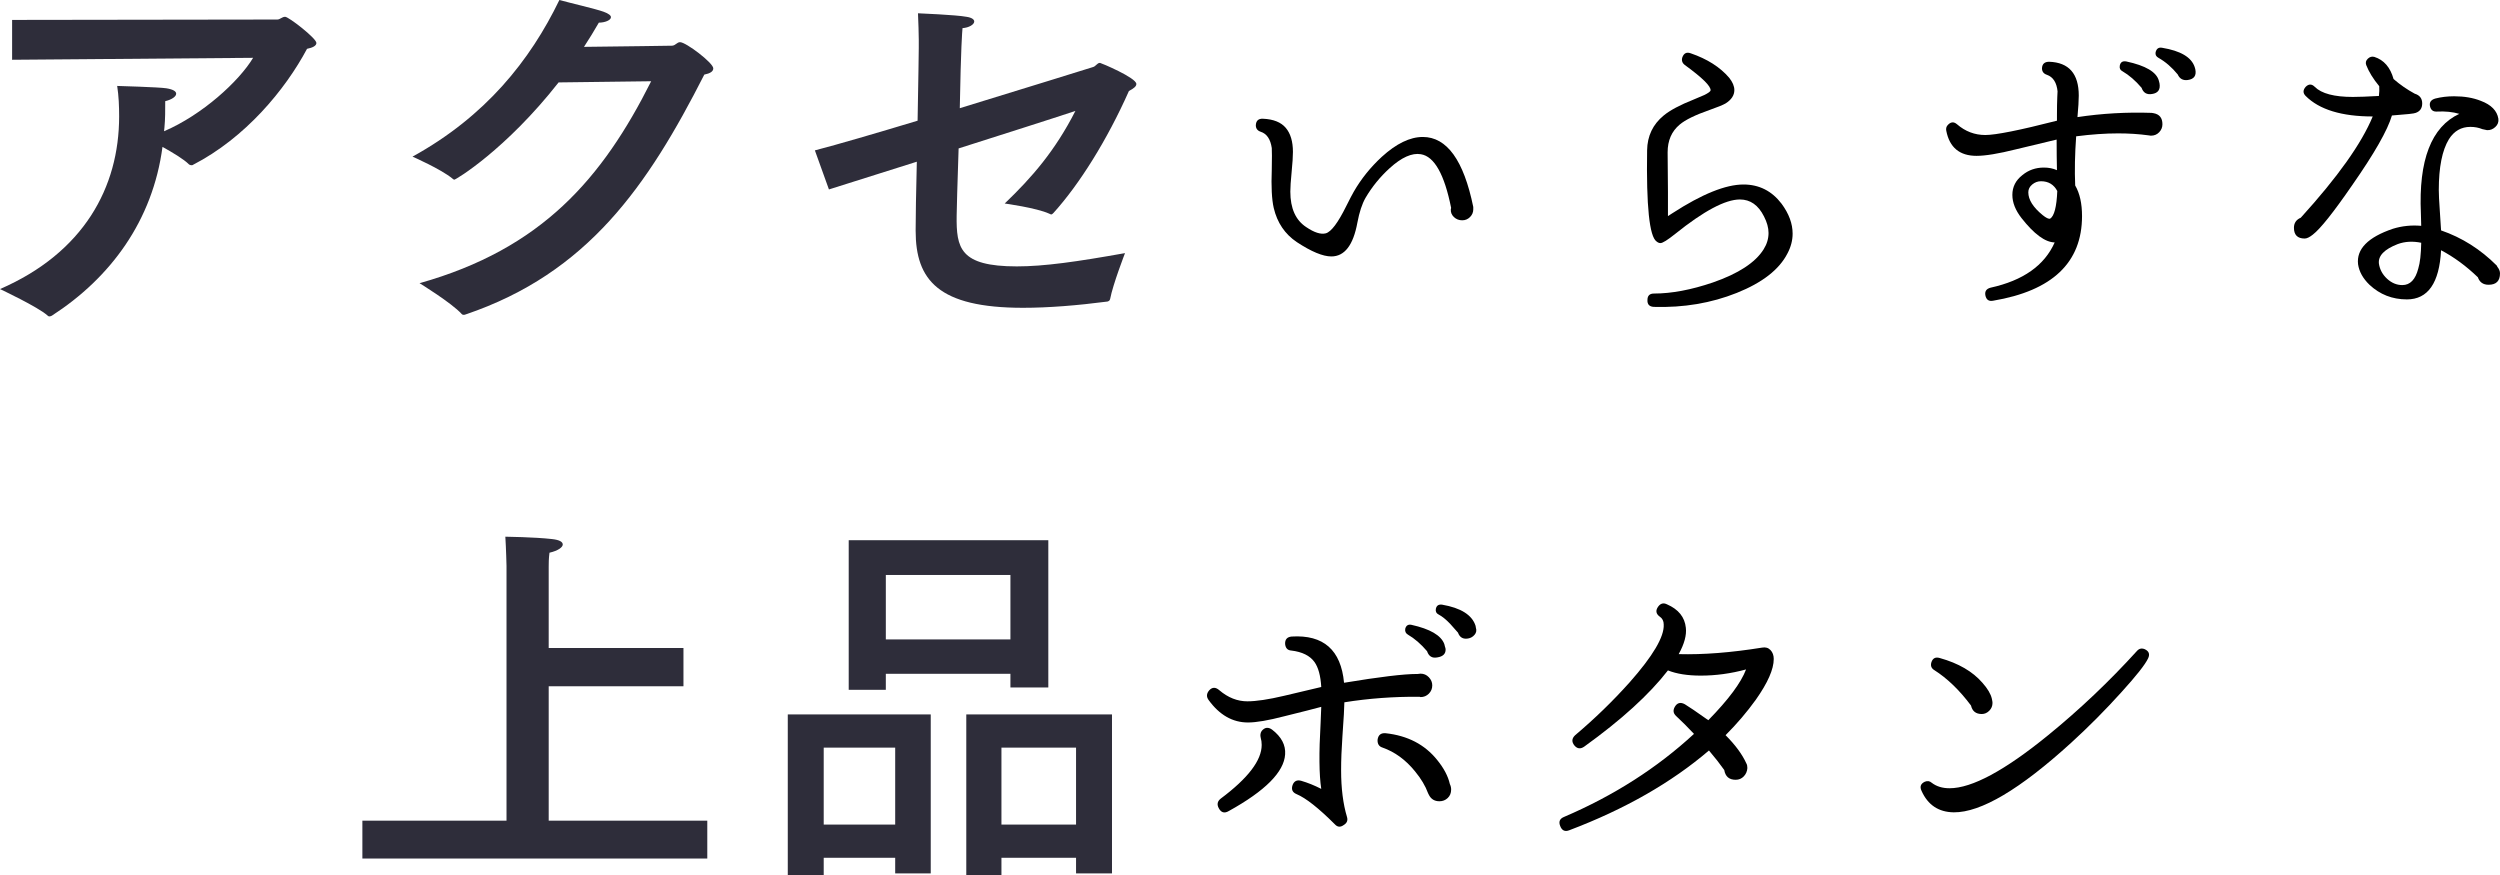
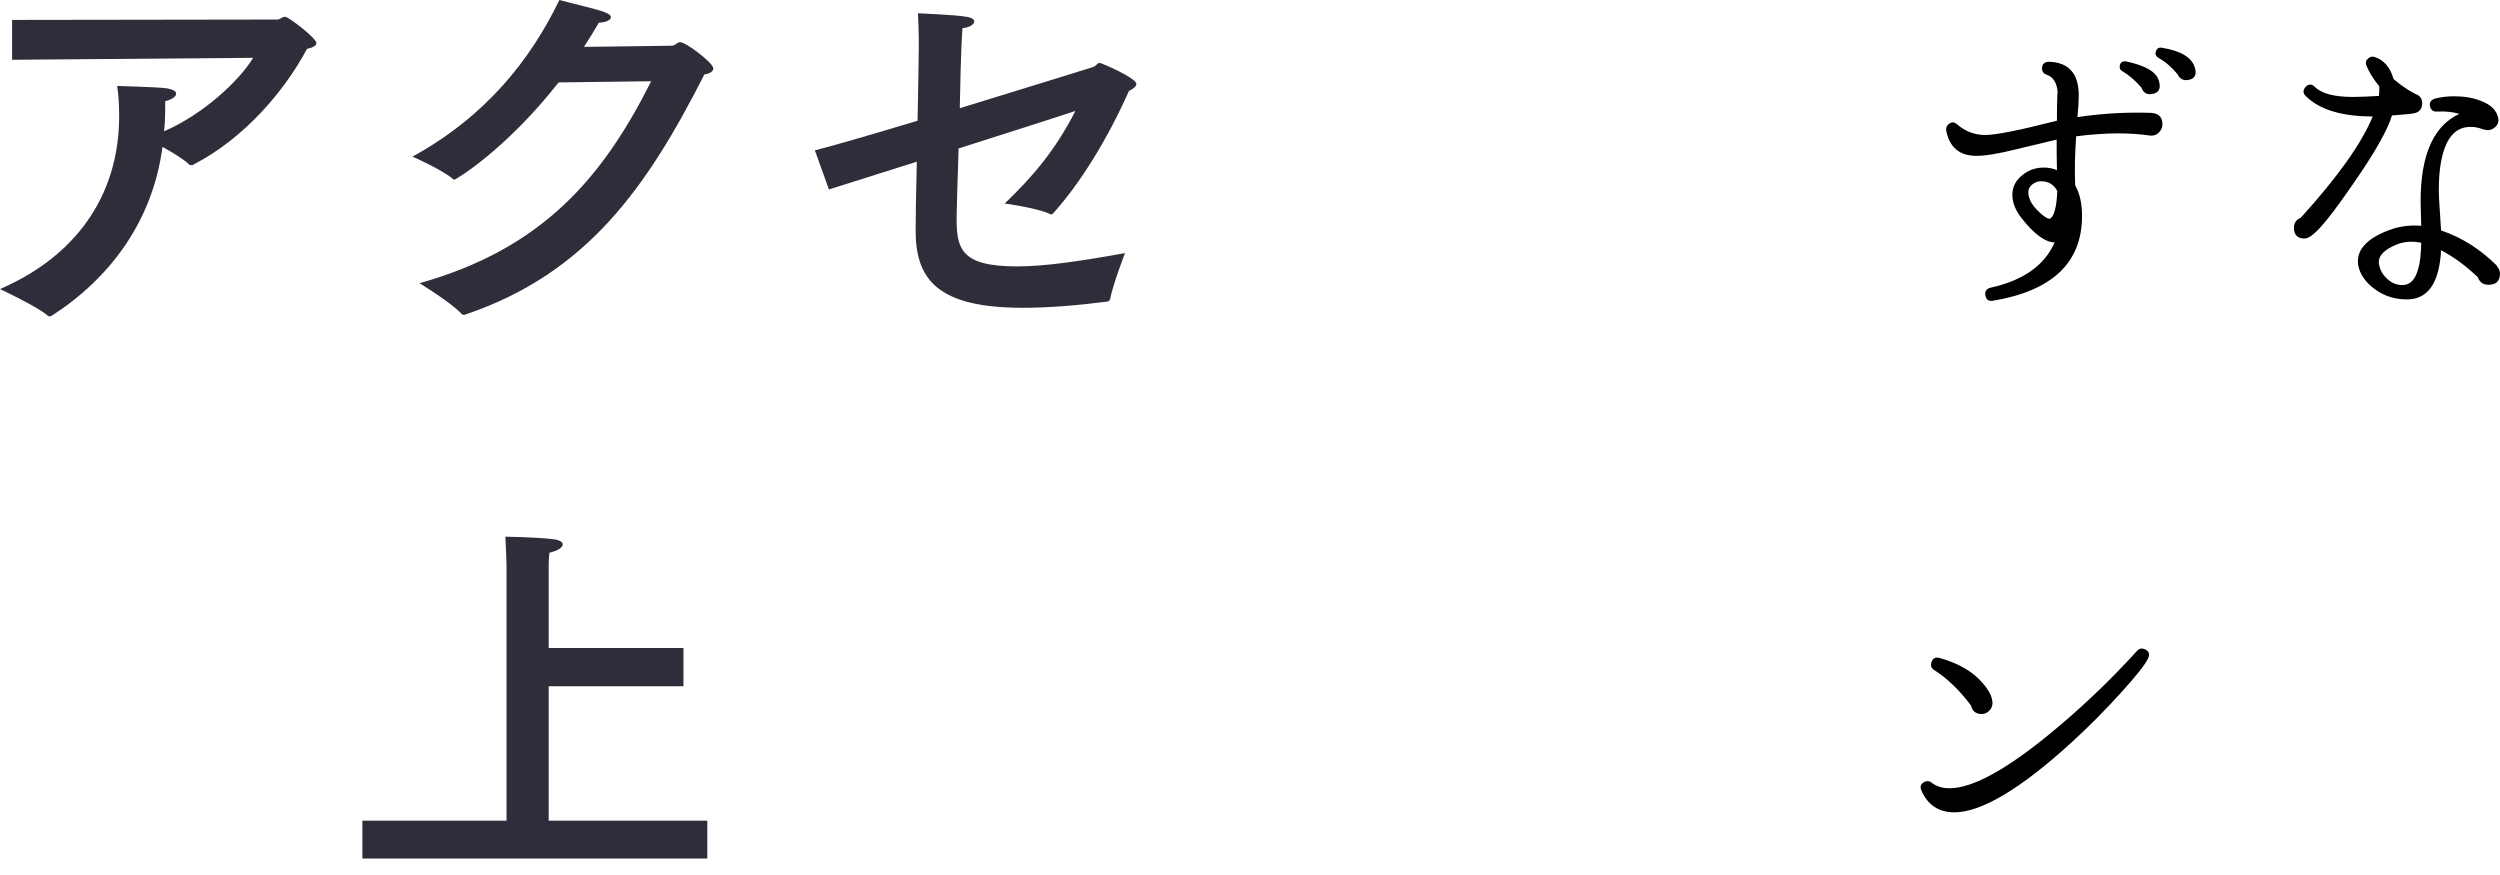
<svg xmlns="http://www.w3.org/2000/svg" id="_イヤー_2" viewBox="0 0 552.945 193.609">
  <defs>
    <style>.cls-1{fill:#2e2d3a;}</style>
  </defs>
  <g id="_ザイン">
    <g>
      <path class="cls-1" d="M2.678,13.218V4.406l58.662-.086c.605,0,1.037-.605,1.729-.605,.777,0,6.911,4.752,6.911,5.789,0,.605-.777,1.037-2.073,1.296-4.838,9.072-13.65,19.698-25.228,25.66-.087,.086-.259,.086-.346,.086-.173,0-.432-.086-.519-.173-1.209-1.209-3.715-2.678-5.875-3.888-2.159,16.329-11.49,28.943-24.449,37.323-.173,.086-.346,.172-.519,.172s-.259,0-.432-.172c-2.074-1.901-10.54-5.875-10.54-5.875,18.488-8.035,26.35-22.463,26.35-38.187,0-2.246-.086-4.492-.432-6.739,0,0,9.244,.259,10.886,.519,1.556,.259,2.16,.691,2.16,1.209,0,.605-.95,1.296-2.419,1.642,0,2.073,0,3.974-.173,5.789l-.087,.864c8.467-3.628,16.588-11.059,19.698-16.242l-53.306,.432Z" />
      <path class="cls-1" d="M123.55,18.229c-11.663,14.86-22.722,21.512-23.067,21.512-.087,0-.26-.086-.433-.259-2.505-2.073-8.812-4.838-8.812-4.838C107.394,25.746,117.243,13.391,123.723,0c2.16,.605,8.121,1.987,9.763,2.592,1.209,.432,1.642,.864,1.642,1.209,0,.691-1.383,1.209-2.679,1.209-1.036,1.814-2.159,3.629-3.283,5.356,8.812-.086,19.267-.259,19.525-.259,.778-.086,1.037-.778,1.729-.778,1.296,0,7.343,4.579,7.343,5.789,0,.691-.69,1.123-1.986,1.382-12.527,24.623-25.746,43.889-52.788,53.047-.173,.086-.345,.086-.432,.086-.173,0-.259,0-.432-.173-2.16-2.419-9.331-6.825-9.331-6.825,27.042-7.603,40.433-23.154,51.232-44.666l-20.476,.259Z" />
      <path class="cls-1" d="M180.23,33.262c5.011-1.296,13.563-3.801,22.722-6.566,.173-8.64,.259-16.07,.259-16.07v-1.9c0-1.642-.086-3.37-.173-5.789,0,0,8.467,.346,10.714,.777,1.209,.173,1.728,.605,1.728,1.037,0,.691-1.21,1.382-2.592,1.469-.087,1.037-.346,3.888-.604,17.711,14.601-4.493,28.337-8.726,29.374-9.072,.777-.173,.95-.95,1.642-.95,.173,0,8.035,3.283,8.035,4.666,0,.518-.519,.95-1.643,1.555-4.838,10.886-10.972,20.648-16.674,26.956-.173,.173-.346,.346-.519,.346-.086,0-.259-.086-.432-.173-2.851-1.296-9.849-2.247-9.849-2.247,6.047-5.788,11.145-11.663,15.637-20.476-5.442,1.814-15.551,5.011-25.832,8.294-.259,7.776-.432,13.823-.432,14.86-.087,7.17,.691,11.231,13.305,11.231,6.048,0,13.305-1.037,23.932-2.937,0,0-2.679,6.911-3.283,10.108-.086,.432-.346,.519-.604,.605-6.652,.864-13.046,1.382-18.661,1.382-18.748,0-23.759-6.134-23.759-17.02v-.259c0-2.505,.086-8.467,.259-15.033-7.948,2.505-15.119,4.752-19.439,6.134l-3.109-8.64Z" />
-       <path d="M325.857,46.278c0,.673-.24,1.249-.72,1.728-.48,.48-1.057,.72-1.728,.72-.721,0-1.332-.24-1.837-.72-.504-.479-.731-1.055-.684-1.728l.072-.288c-1.488-7.439-3.721-11.399-6.696-11.88-1.969-.335-4.272,.696-6.912,3.096-2.112,1.92-3.888,4.104-5.328,6.552-.769,1.344-1.368,3.168-1.8,5.472-.912,4.993-2.833,7.488-5.76,7.488-1.872,0-4.417-1.055-7.632-3.168-2.641-1.775-4.345-4.295-5.112-7.56-.432-1.872-.576-4.704-.432-8.496,.047-2.495,.047-4.079,0-4.752-.288-1.967-1.105-3.168-2.448-3.6-.721-.24-1.08-.72-1.08-1.44,.047-1.008,.576-1.487,1.584-1.44,2.304,.097,3.983,.769,5.04,2.016,1.056,1.249,1.584,3.024,1.584,5.328,0,1.008-.097,2.484-.288,4.428-.192,1.944-.288,3.396-.288,4.356,0,3.697,1.176,6.312,3.528,7.848,1.775,1.201,3.215,1.656,4.319,1.368,1.2-.335,2.712-2.352,4.536-6.048,.768-1.536,1.32-2.592,1.656-3.168,1.631-2.832,3.695-5.4,6.192-7.704,3.215-2.927,6.239-4.392,9.071-4.392,5.328,0,9.048,5.16,11.16,15.48v.504Z" />
-       <path d="M395.338,56.07c-1.825,3.553-5.557,6.457-11.196,8.712-5.641,2.257-11.748,3.288-18.324,3.096-1.008-.048-1.488-.551-1.439-1.512,0-.959,.479-1.44,1.439-1.44,3.888,0,8.231-.815,13.032-2.448,5.663-1.968,9.407-4.416,11.232-7.344,.72-1.152,1.08-2.351,1.08-3.6,0-1.152-.337-2.376-1.009-3.672-1.249-2.495-3.023-3.744-5.328-3.744-3.216,0-7.991,2.545-14.327,7.632-1.682,1.344-2.762,2.016-3.24,2.016-.288,0-.576-.12-.864-.36-1.584-1.104-2.28-7.823-2.088-20.16,.047-3.168,1.271-5.735,3.672-7.704,1.392-1.152,3.601-2.328,6.624-3.528,1.056-.432,1.848-.767,2.376-1.008,.864-.432,1.319-.767,1.368-1.008,.096-.912-1.8-2.783-5.688-5.616-.575-.432-.769-.983-.575-1.656,.335-.96,.959-1.271,1.871-.936,3.647,1.249,6.48,3.049,8.496,5.4,.768,.961,1.152,1.872,1.152,2.736,0,1.152-.648,2.137-1.944,2.952-.575,.336-1.753,.817-3.527,1.44-3.168,1.105-5.377,2.185-6.624,3.24-1.776,1.488-2.664,3.528-2.664,6.12l.072,8.784v5.328l1.008-.648c6.527-4.224,11.76-6.336,15.695-6.336,3.456,0,6.265,1.417,8.425,4.248,1.631,2.208,2.447,4.417,2.447,6.624,0,1.489-.385,2.952-1.151,4.392Z" />
      <path d="M478.281,27.486c0,.673-.24,1.26-.72,1.764-.48,.504-1.08,.756-1.8,.756h-.072l-.504-.072c-2.112-.288-4.345-.432-6.696-.432-2.832,0-5.929,.216-9.288,.648-.287,3.937-.359,7.56-.216,10.872,1.009,1.728,1.513,3.985,1.513,6.768,0,10.272-6.553,16.513-19.656,18.72-.961,.192-1.537-.216-1.729-1.224-.144-.864,.24-1.415,1.152-1.656,7.2-1.584,11.928-4.919,14.184-10.008-2.112-.047-4.561-1.848-7.344-5.4-1.344-1.728-2.016-3.431-2.016-5.112,0-1.775,.743-3.24,2.231-4.392,1.344-1.104,2.928-1.656,4.752-1.656,1.056,0,2.017,.192,2.88,.576-.048-2.063-.071-4.32-.071-6.768-.48,.097-3.481,.816-9,2.16-3.841,.961-6.744,1.44-8.712,1.44-3.744,0-5.977-1.847-6.696-5.544-.097-.479,0-.888,.288-1.224,.672-.767,1.368-.839,2.088-.216,1.823,1.584,3.912,2.376,6.264,2.376,2.305,0,7.584-1.055,15.84-3.168v-1.296c0-1.487,.024-2.796,.072-3.924,.048-1.127,.072-1.523,.072-1.188-.192-2.016-.984-3.263-2.376-3.744-.72-.24-1.08-.72-1.08-1.44,.047-.96,.576-1.44,1.584-1.44,4.367,.144,6.552,2.64,6.552,7.488,0,1.056-.097,2.64-.288,4.752,5.424-.815,10.896-1.127,16.416-.936l.433,.072c1.296,.241,1.943,1.056,1.943,2.448Zm-23.256,14.76c-.768-1.44-1.969-2.16-3.6-2.16-.72,0-1.368,.241-1.944,.72-.576,.48-.864,1.057-.864,1.728,0,1.633,1.056,3.312,3.168,5.04,.768,.625,1.32,.889,1.656,.792,.911-.576,1.44-2.615,1.584-6.12Zm22.608-23.832c.239,1.393-.312,2.185-1.656,2.376-1.151,.192-1.92-.263-2.304-1.368-1.345-1.584-2.761-2.808-4.248-3.672-.48-.24-.673-.648-.576-1.224,.145-.767,.623-1.08,1.44-.936,4.271,.913,6.671,2.329,7.199,4.248l.145,.576Zm7.92-3.096c.288,1.393-.265,2.185-1.656,2.376-1.056,.144-1.8-.263-2.231-1.224-1.297-1.584-2.713-2.808-4.248-3.672-.529-.288-.745-.695-.648-1.224,.191-.815,.672-1.152,1.44-1.008,4.079,.673,6.479,2.088,7.2,4.248l.144,.504Z" />
      <path d="M535.737,22.878c0,1.056-.48,1.753-1.439,2.088-.241,.144-1.993,.336-5.256,.576-.961,3.265-3.889,8.4-8.784,15.408-4.129,6.001-7.032,9.648-8.712,10.944-.721,.576-1.321,.864-1.8,.864-1.584,0-2.377-.792-2.377-2.376,0-1.055,.504-1.8,1.513-2.232,8.159-8.975,13.464-16.439,15.912-22.392-6.865,0-11.809-1.512-14.832-4.536-.625-.623-.625-1.296,0-2.016,.671-.672,1.343-.672,2.016,0,1.487,1.488,4.295,2.232,8.424,2.232,1.296,0,3.216-.072,5.761-.216,.095-.767,.119-1.487,.071-2.16-1.345-1.631-2.304-3.192-2.88-4.68-.192-.527-.072-.996,.36-1.404,.432-.407,.911-.54,1.439-.396,2.112,.672,3.528,2.304,4.248,4.896,1.44,1.249,2.999,2.329,4.681,3.24,1.104,.336,1.655,1.057,1.655,2.16Zm17.208,37.584c0,1.681-.84,2.52-2.52,2.52-1.2,0-1.992-.551-2.376-1.656-2.592-2.495-5.305-4.487-8.136-5.976-.385,7.248-2.905,10.872-7.561,10.872-3.217,0-5.976-1.08-8.28-3.24-1.439-1.392-2.28-2.904-2.52-4.536-.385-3.359,2.184-5.976,7.704-7.848,2.016-.623,4.104-.839,6.264-.648,0-.815-.024-1.728-.072-2.736-.528-11.808,2.305-19.152,8.496-22.032-1.439-.432-3.096-.6-4.968-.504-.816,.048-1.32-.335-1.512-1.152-.192-.864,.191-1.44,1.151-1.728,1.297-.335,2.688-.504,4.177-.504,2.255,0,4.223,.336,5.903,1.008,2.305,.864,3.601,2.185,3.889,3.96,.096,.72-.133,1.332-.685,1.836-.552,.504-1.164,.732-1.836,.684l-1.008-.216c-.816-.335-1.704-.504-2.664-.504-2.016,0-3.6,.912-4.752,2.736-1.488,2.448-2.232,6.192-2.232,11.232,0,.961,.072,2.448,.217,4.464,.095,1.296,.19,2.785,.288,4.464,4.607,1.584,8.712,4.176,12.312,7.776l.144,.288c.384,.48,.576,.96,.576,1.44Zm-17.424-6.768c-1.872-.384-3.6-.288-5.184,.288-2.977,1.152-4.369,2.592-4.176,4.32,.19,1.296,.791,2.412,1.8,3.348,1.008,.936,2.135,1.404,3.384,1.404,1.728,0,2.903-1.224,3.527-3.672,.384-1.248,.601-3.143,.648-5.688Z" />
      <path class="cls-1" d="M151.167,151.793h-29.807v29.72h35.077v8.38H80.15v-8.38h31.879v-56.33s-.086-3.801-.259-6.479c0,0,6.479,.086,10.281,.519,1.642,.172,2.419,.604,2.419,1.209,0,.604-1.037,1.382-2.938,1.814-.173,1.296-.173,2.419-.173,3.11v17.97h29.807v8.467Z" />
-       <path class="cls-1" d="M205.86,193.177h-7.862v-3.456h-15.811v3.888h-7.948v-35.595h31.621v35.163Zm-23.673-27.819v17.02h15.811v-17.02h-15.811Zm49.678-13.305h-8.381v-3.024h-27.56v3.542h-8.208v-33.089h44.148v32.571Zm-35.94-24.882v14.255h27.56v-14.255h-27.56Zm50.022,66.006h-7.948v-3.456h-16.501v3.888h-7.776v-35.595h32.226v35.163Zm-24.449-27.819v17.02h16.501v-17.02h-16.501Z" />
-       <path d="M316.785,151.59c0,.72-.252,1.332-.756,1.836s-1.115,.756-1.836,.756l-.216-.072c-5.713-.047-11.257,.36-16.632,1.224,0,1.008-.145,3.528-.432,7.56-.193,2.736-.288,5.232-.288,7.488,0,3.985,.432,7.416,1.296,10.296,.239,.769,0,1.368-.721,1.8-.72,.529-1.367,.48-1.943-.144-3.601-3.6-6.433-5.832-8.496-6.696-.912-.383-1.2-1.055-.864-2.016,.335-.864,.96-1.176,1.872-.936,1.487,.432,2.976,1.033,4.464,1.8-.48-3.12-.528-7.967-.144-14.544,.047-.864,.096-2.063,.144-3.6-1.393,.385-4.129,1.08-8.208,2.088-3.504,.913-6.168,1.368-7.992,1.368-3.408,0-6.312-1.656-8.712-4.968-.528-.72-.48-1.44,.145-2.16,.671-.72,1.415-.72,2.231,0,1.92,1.632,3.984,2.448,6.192,2.448,1.968,0,4.68-.407,8.136-1.224l8.208-1.944c-.144-2.495-.647-4.343-1.512-5.544-1.008-1.392-2.713-2.232-5.112-2.52-.816-.047-1.272-.527-1.368-1.44-.048-1.008,.433-1.559,1.44-1.656,7.056-.432,10.919,2.977,11.592,10.224,7.823-1.296,13.199-1.944,16.128-1.944h.145l.647-.072c.721,0,1.332,.264,1.836,.792,.504,.529,.756,1.128,.756,1.8Zm-32.544,15.264c-.24,3.888-4.392,8.064-12.456,12.528-.96,.576-1.704,.36-2.231-.648-.433-.815-.288-1.512,.432-2.088,6.048-4.511,9.072-8.471,9.072-11.88,0-.576-.072-1.104-.216-1.584-.145-.576-.072-1.08,.216-1.512,.672-.815,1.44-.911,2.304-.288,2.063,1.584,3.024,3.409,2.88,5.472Zm36.721,7.776c0,.769-.252,1.393-.757,1.872-.504,.48-1.115,.72-1.836,.72-1.056,0-1.824-.456-2.304-1.368l-.216-.432c-.576-1.584-1.537-3.191-2.88-4.824-2.064-2.543-4.464-4.295-7.2-5.256-.769-.24-1.128-.815-1.08-1.728,.145-1.055,.744-1.536,1.8-1.44,4.848,.529,8.641,2.497,11.376,5.904,1.487,1.825,2.424,3.6,2.809,5.328,.191,.385,.288,.792,.288,1.224Zm-1.368-31.608c.096,.241,.144,.457,.144,.648,0,.961-.601,1.537-1.8,1.728-1.152,.241-1.92-.216-2.304-1.368-1.345-1.584-2.761-2.808-4.248-3.672-.48-.288-.673-.72-.576-1.296,.191-.72,.647-1.008,1.368-.864,4.127,.913,6.552,2.329,7.271,4.248l.145,.576Zm6.84-4.176c.191,.576,.096,1.093-.288,1.548-.385,.457-.864,.732-1.44,.828-1.104,.192-1.848-.239-2.231-1.296-.673-.767-1.249-1.415-1.728-1.944-.913-.959-1.777-1.656-2.593-2.088-.48-.24-.673-.648-.576-1.224,.145-.72,.6-1.032,1.368-.936,4.176,.72,6.647,2.28,7.416,4.68l.072,.432Z" />
-       <path d="M392.313,145.758c0,2.257-1.32,5.256-3.96,9-1.969,2.736-4.201,5.353-6.696,7.848,2.16,2.16,3.696,4.248,4.608,6.264,.144,.241,.216,.576,.216,1.008-.048,.72-.312,1.332-.792,1.836-.48,.504-1.08,.756-1.8,.756-1.44,0-2.28-.72-2.521-2.16-.912-1.296-2.04-2.736-3.384-4.32-8.305,7.104-18.601,12.985-30.888,17.64-.961,.385-1.633,.072-2.016-.936-.385-.959-.098-1.631,.863-2.016,10.991-4.704,20.567-10.823,28.729-18.36-1.345-1.44-2.664-2.76-3.96-3.96-.625-.576-.721-1.248-.288-2.016,.527-.911,1.271-1.104,2.231-.576,.815,.48,2.544,1.656,5.185,3.528,4.464-4.56,7.247-8.304,8.352-11.232-3.36,.912-6.696,1.368-10.008,1.368-2.929,0-5.353-.383-7.272-1.152-4.128,5.328-10.296,10.944-18.504,16.848-.816,.576-1.536,.504-2.159-.216-.673-.815-.625-1.584,.144-2.304,4.32-3.647,8.327-7.535,12.024-11.664,5.184-5.855,7.703-10.127,7.56-12.816,0-.768-.288-1.343-.864-1.728-.863-.624-.984-1.368-.359-2.232,.527-.72,1.175-.888,1.943-.504,2.544,1.104,3.936,2.833,4.176,5.184,.191,1.632-.336,3.577-1.584,5.832,5.424,.144,11.567-.335,18.433-1.44,.767-.144,1.392,.036,1.872,.54,.479,.504,.72,1.165,.72,1.98Z" />
      <path d="M475.113,145.614c-.624,1.345-2.592,3.841-5.903,7.488-3.505,3.888-7.2,7.608-11.089,11.16-11.328,10.321-19.992,15.457-25.991,15.408-3.36-.047-5.736-1.631-7.128-4.752-.433-.911-.192-1.584,.72-2.016,.576-.24,1.08-.167,1.512,.216,1.056,.817,2.376,1.224,3.96,1.224,4.943,0,12.216-3.912,21.816-11.736,6.959-5.663,13.511-11.88,19.656-18.648,.479-.528,1.055-.648,1.728-.36,.911,.432,1.152,1.105,.72,2.016Zm-34.416,9.864c0,.673-.24,1.249-.72,1.728-.48,.48-1.032,.72-1.656,.72-1.296,0-2.088-.623-2.376-1.872-2.545-3.407-5.256-6.023-8.136-7.848-.624-.384-.841-.936-.647-1.656,.287-.959,.911-1.296,1.871-1.008,4.128,1.152,7.272,2.977,9.433,5.472,1.151,1.296,1.847,2.473,2.088,3.528,.096,.432,.144,.745,.144,.936Z" />
    </g>
  </g>
</svg>